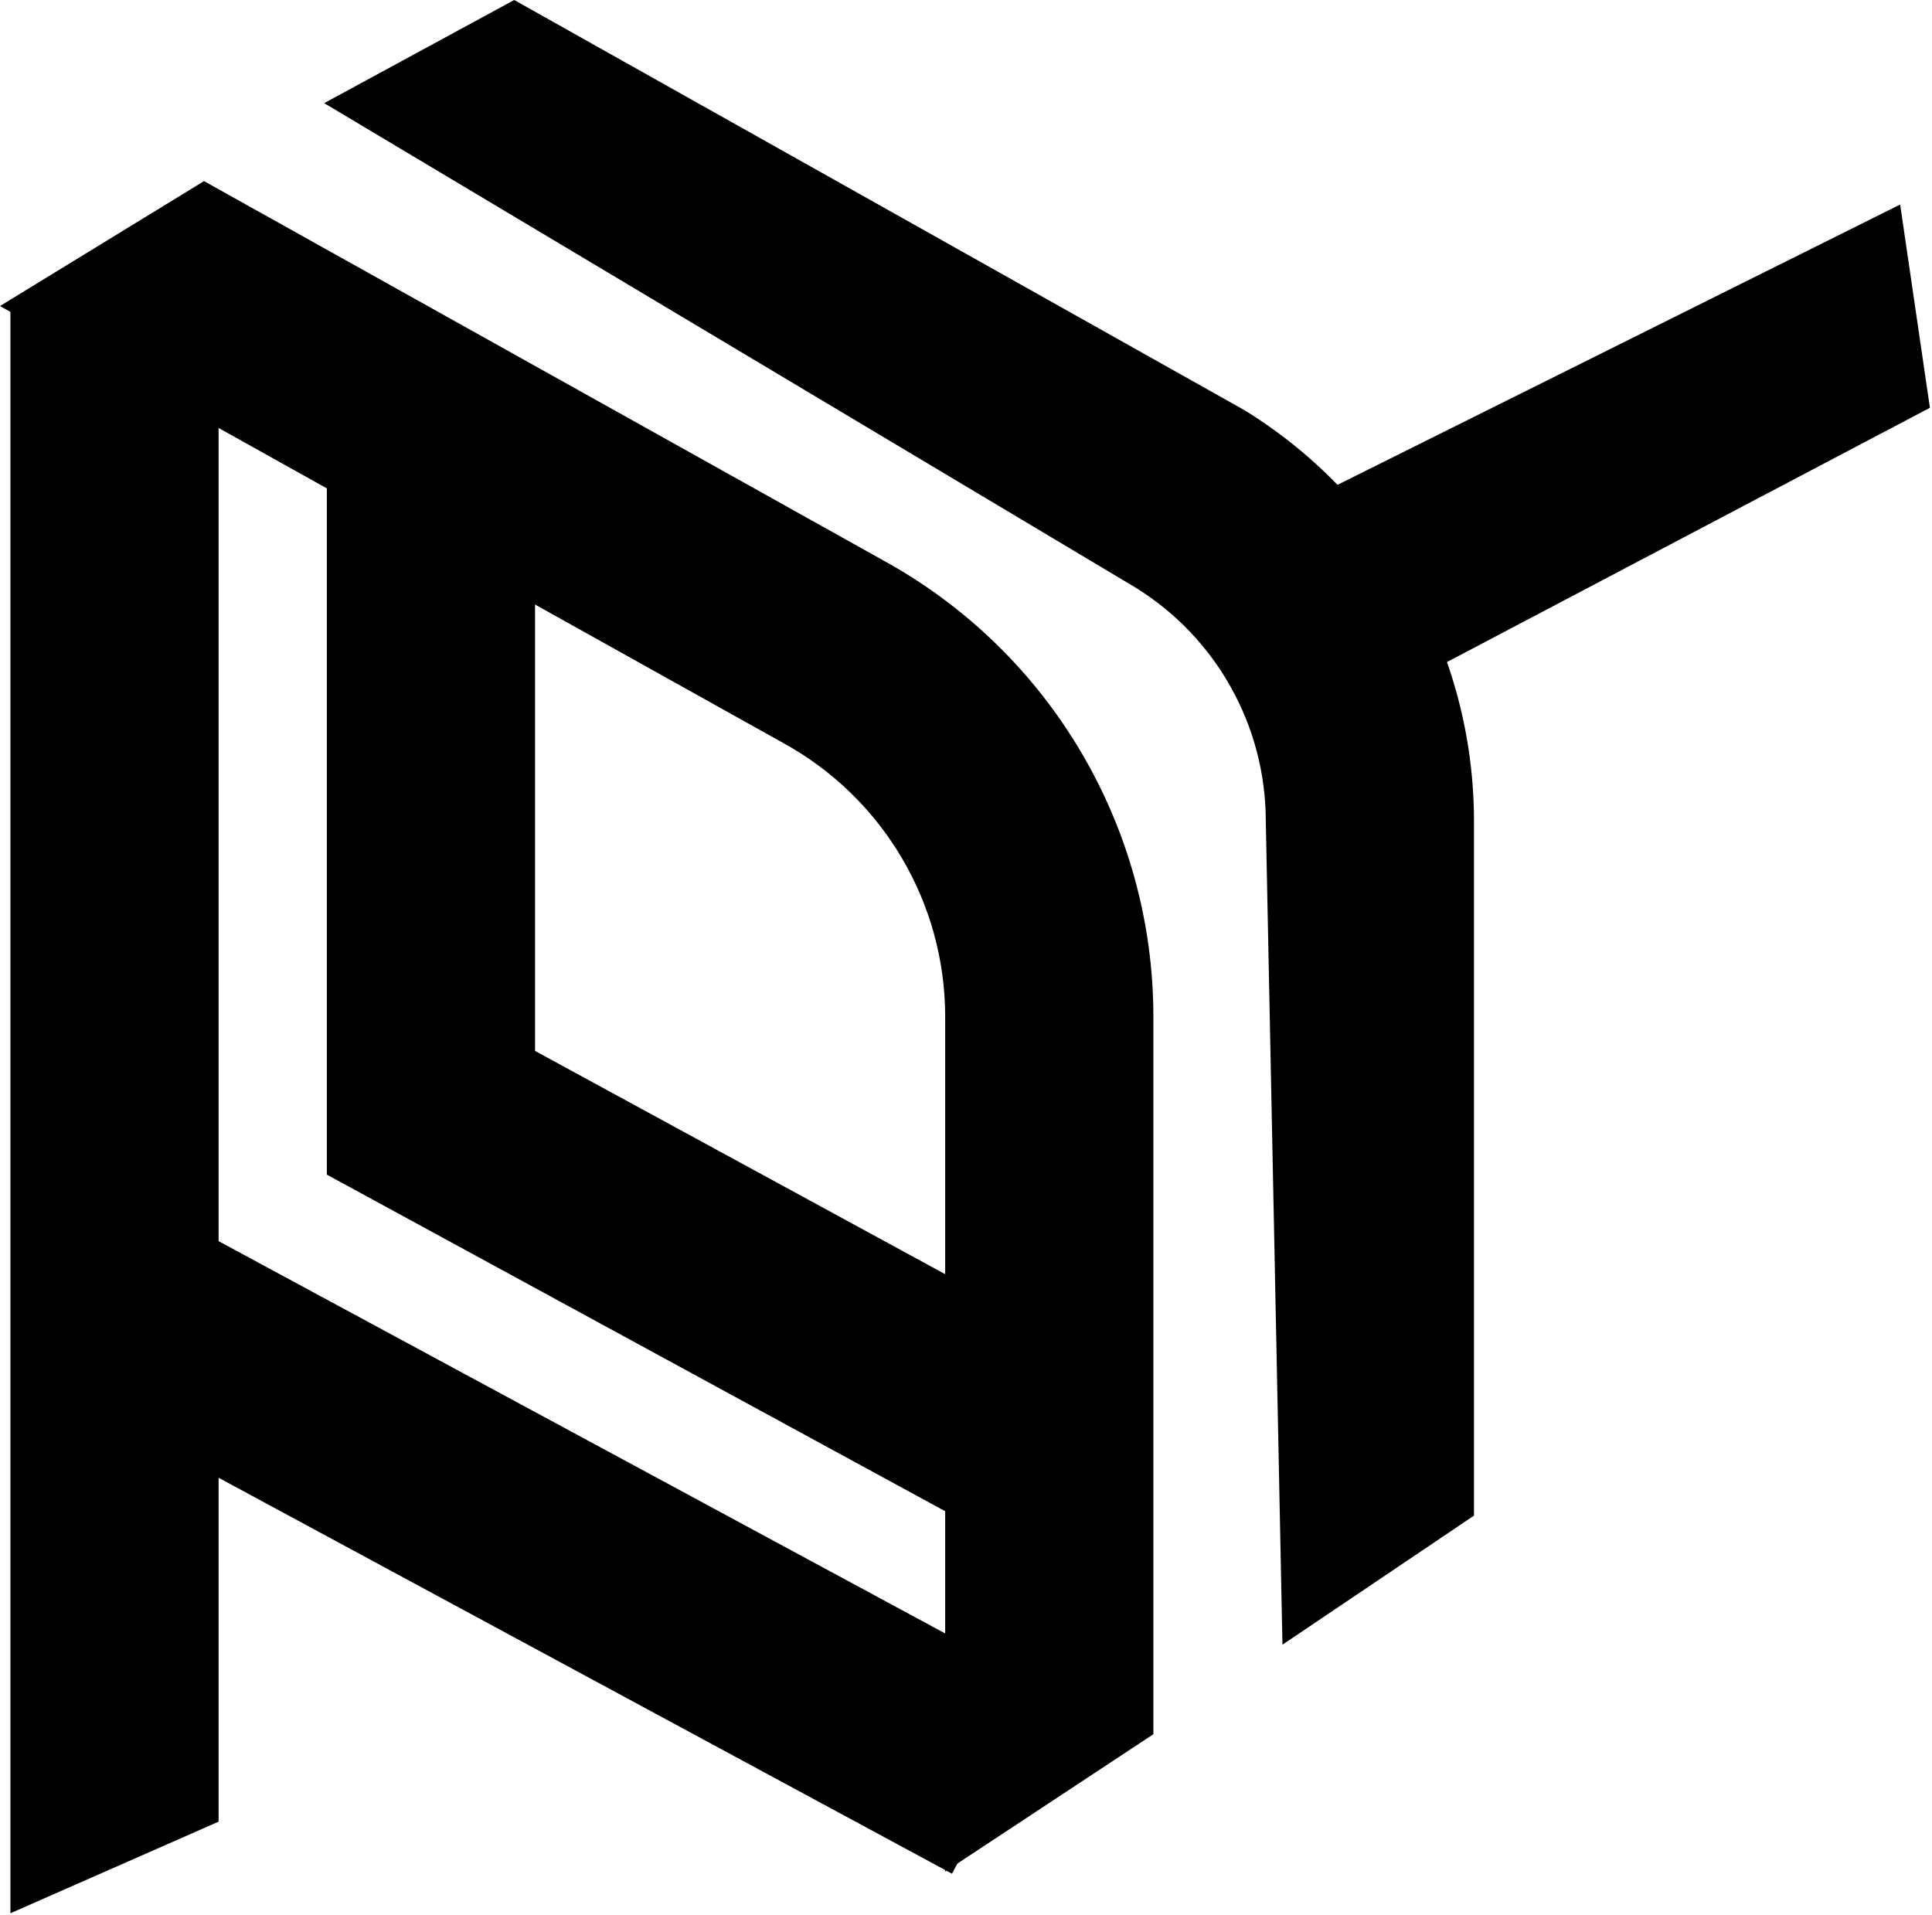
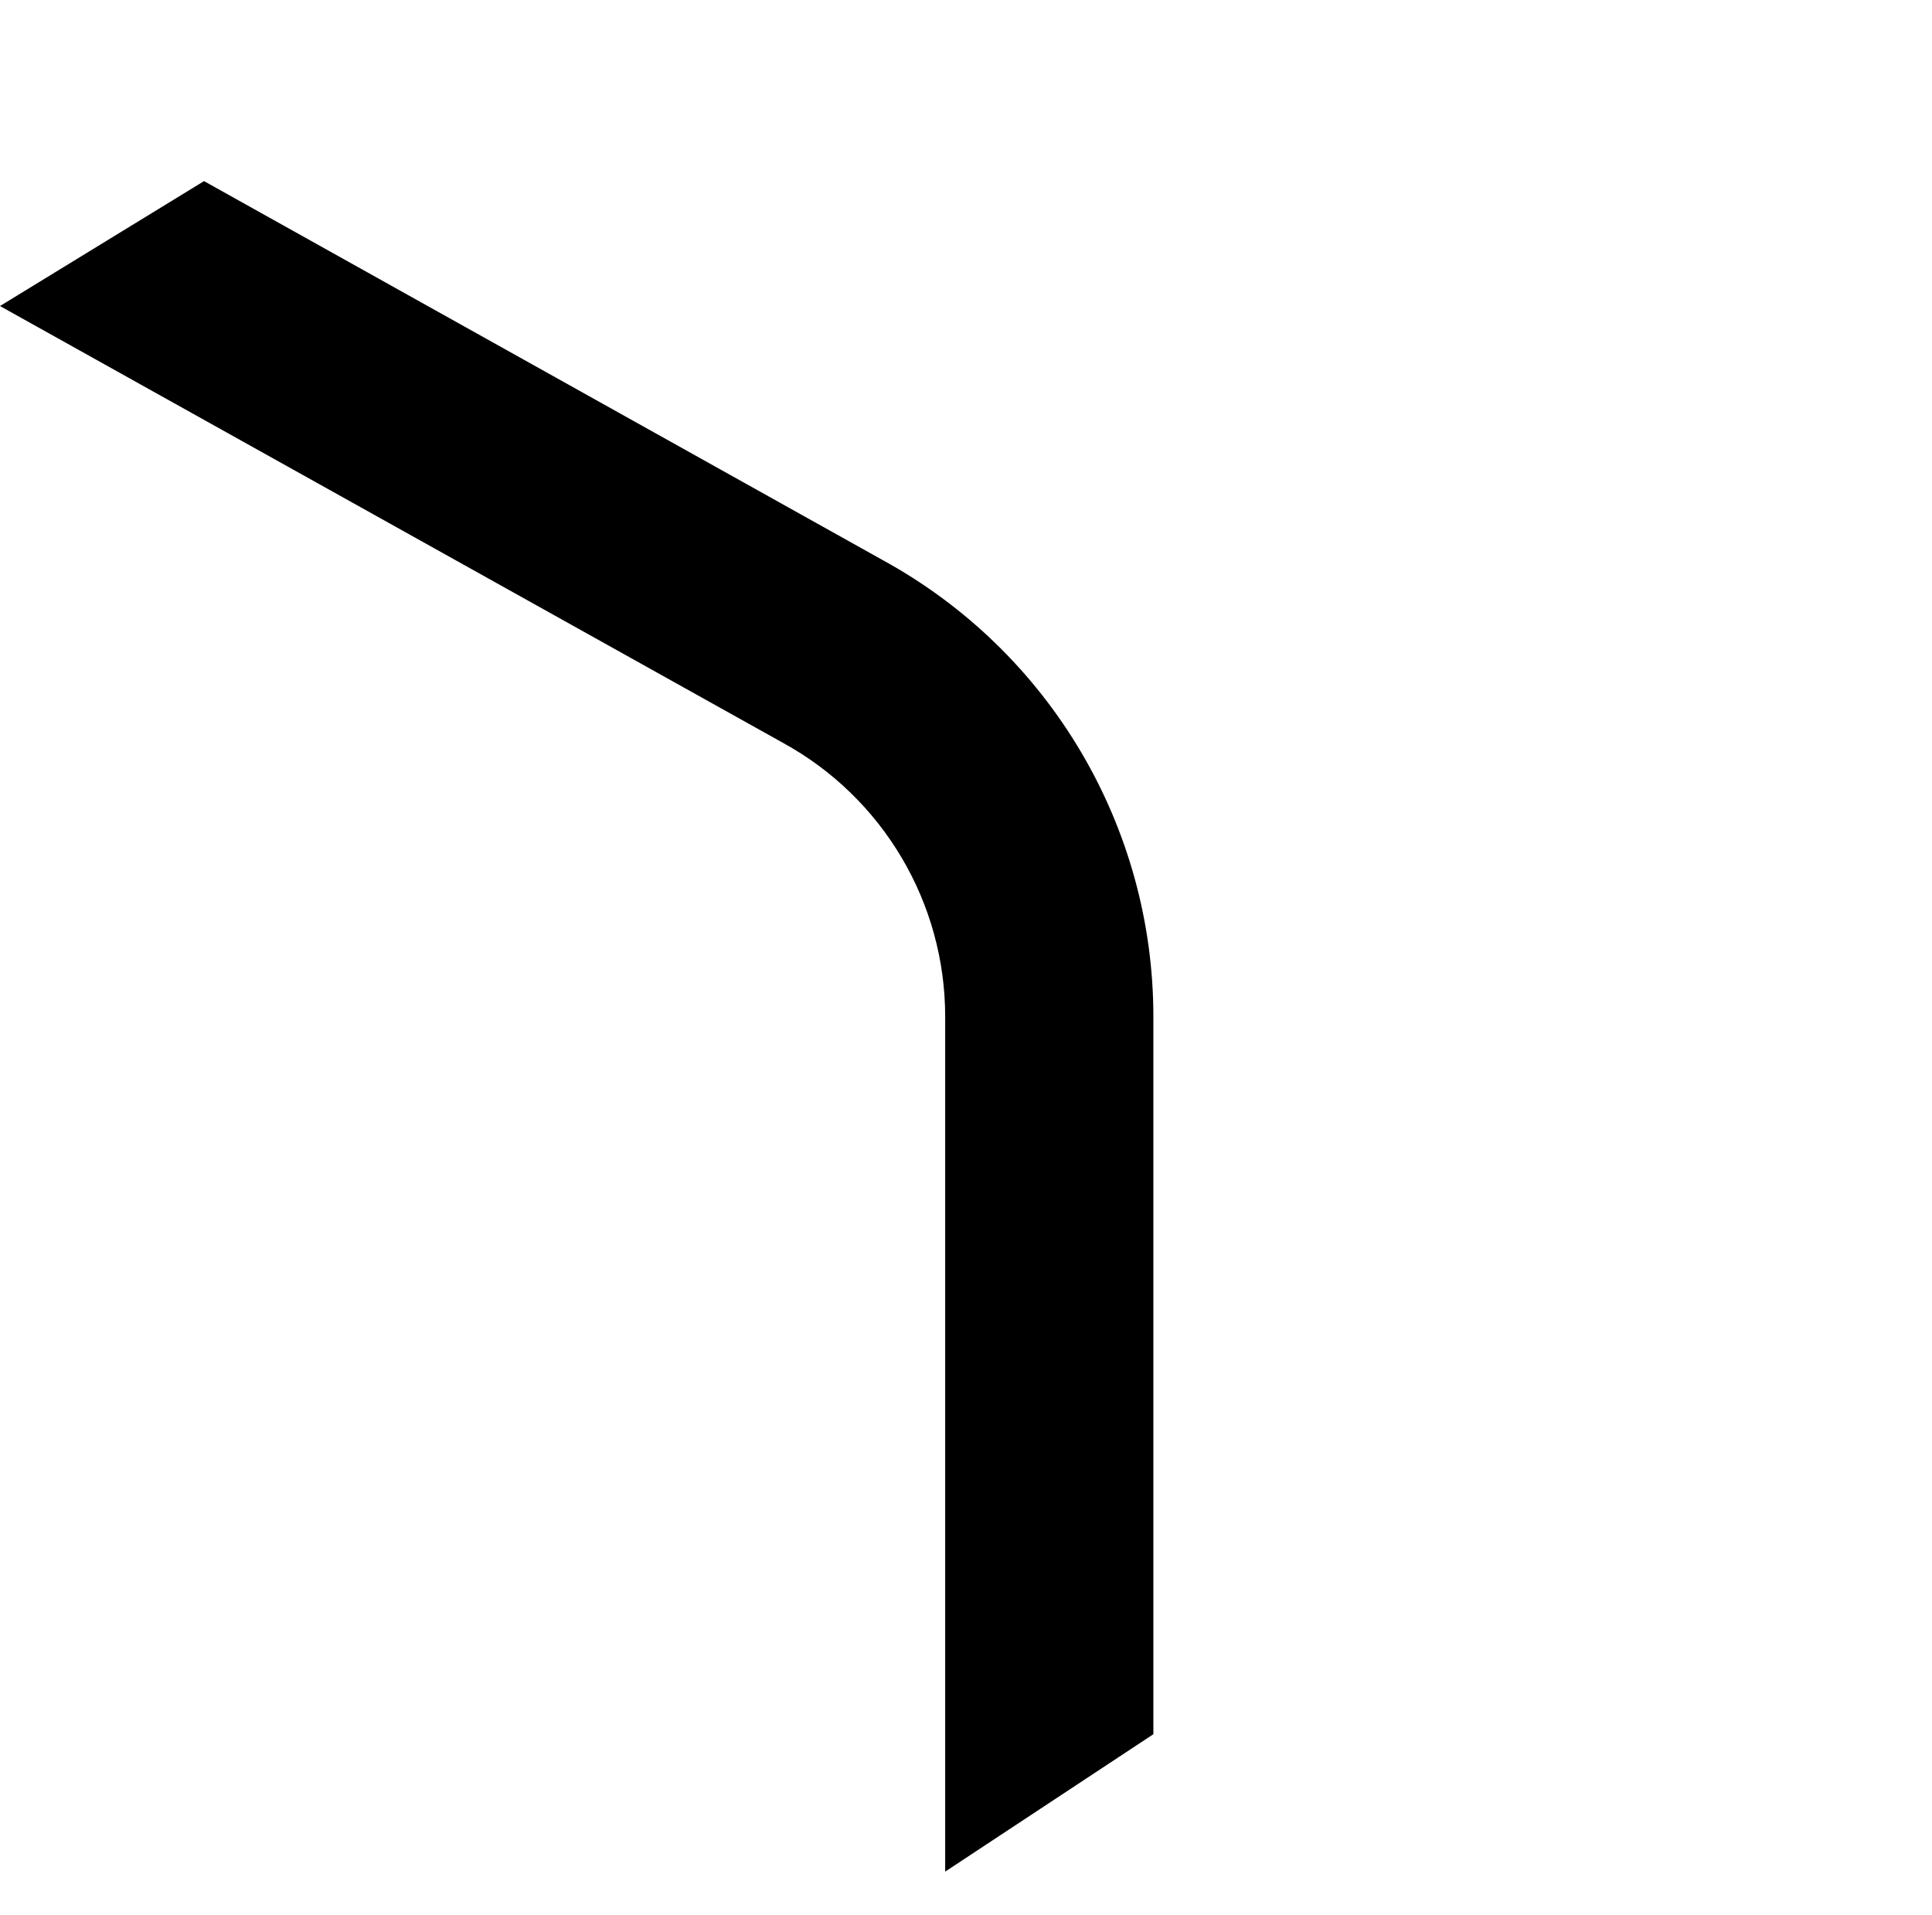
<svg xmlns="http://www.w3.org/2000/svg" version="1.1" width="464" height="460">
  <svg width="464" height="460" viewBox="0 0 464 460" fill="none">
-     <path d="M52.5 72.999V437.499L2.5 459.499V72.999H52.5Z" fill="black" />
    <path d="M227 244.179C227 216.805 212.086 191.605 188.09 178.433L0 73.498L49 43.498L212.149 134.602C252.144 156.555 277 198.555 277 244.179V416.498L227 449.498V244.179Z" fill="black" />
-     <path d="M252.377 406.001L228.623 449.997L15.623 334.997L39.377 291.001L252.377 406.001Z" fill="black" />
-     <path d="M304 197.25C304 174.371 292.151 153.123 272.686 141.099L77.861 24.77L123.5 0L298.962 98.56C333.174 119.693 354 157.037 354 197.25V364L308 395L304 197.25Z" fill="black" />
-     <path d="M463.5 97.935L340.148 162.876L317.852 118.122L456.352 49.122L463.5 97.935Z" fill="black" />
-     <path d="M128.5 109.753V252.396L261.952 325.041L238.048 368.957L78.5 282.108V109.753H128.5Z" fill="black" />
  </svg>
  <style>@media (prefers-color-scheme: light) { :root { filter: none; } }
@media (prefers-color-scheme: dark) { :root { filter: none; } }
</style>
</svg>